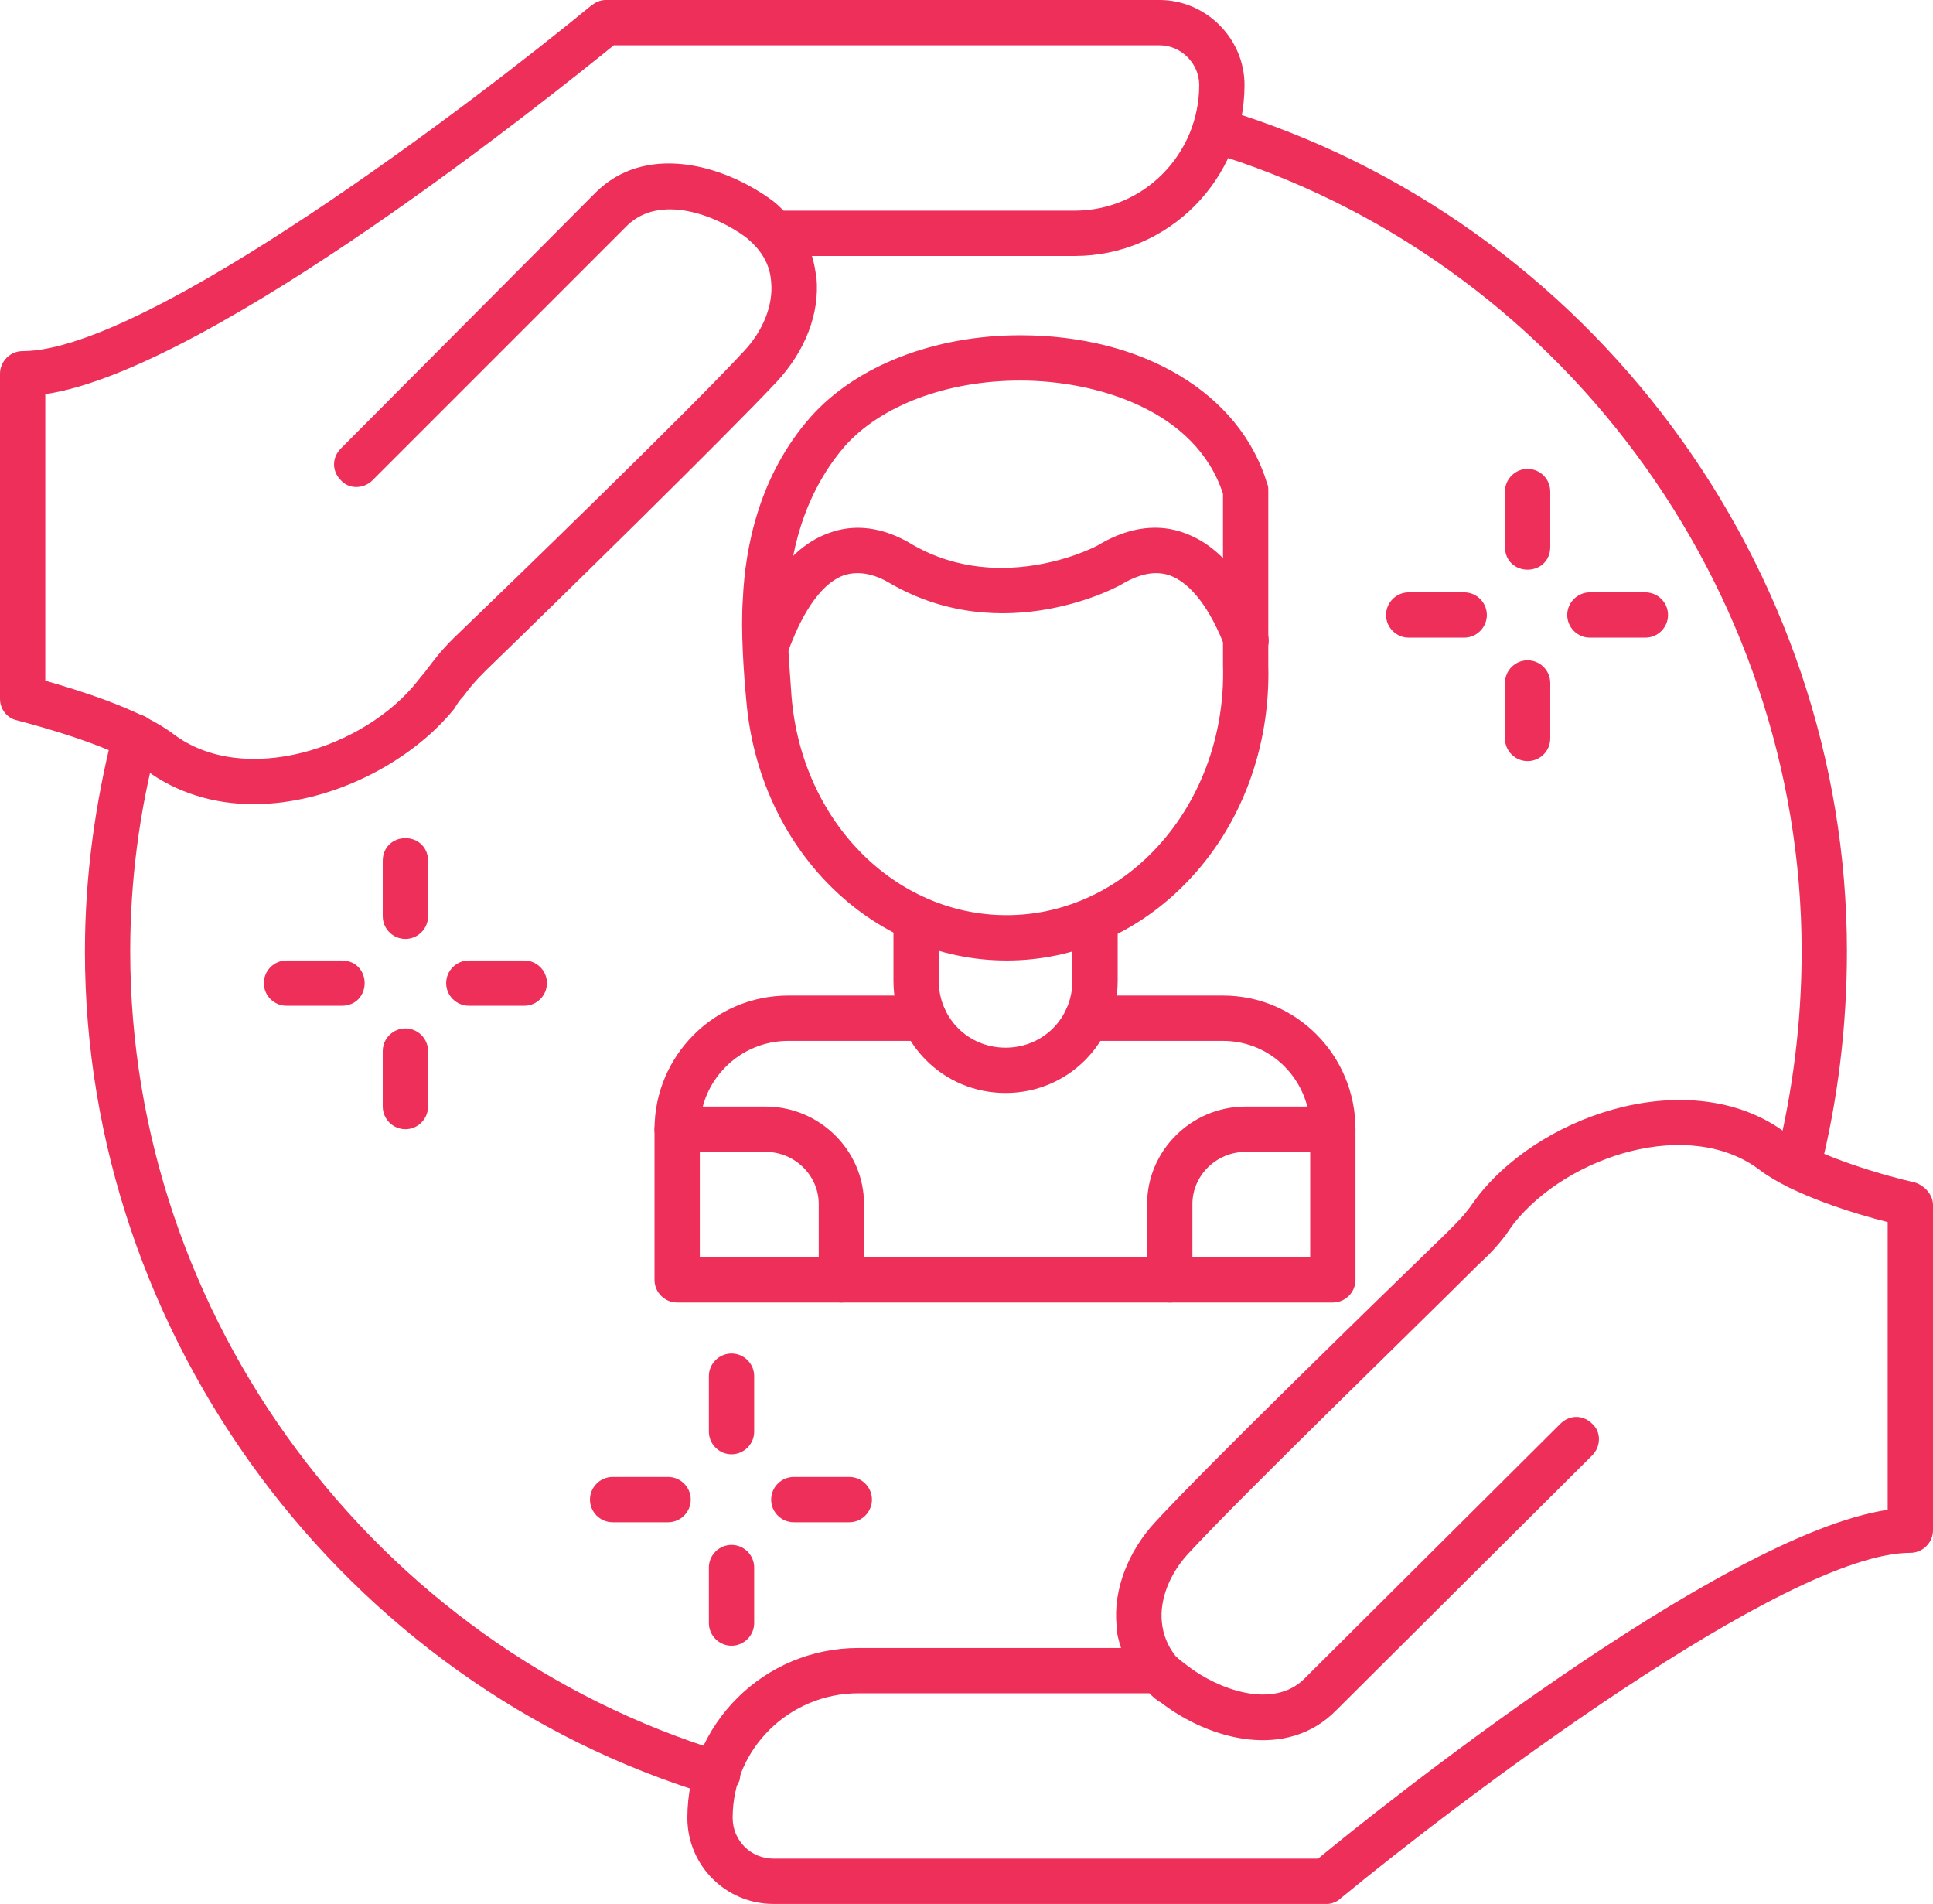
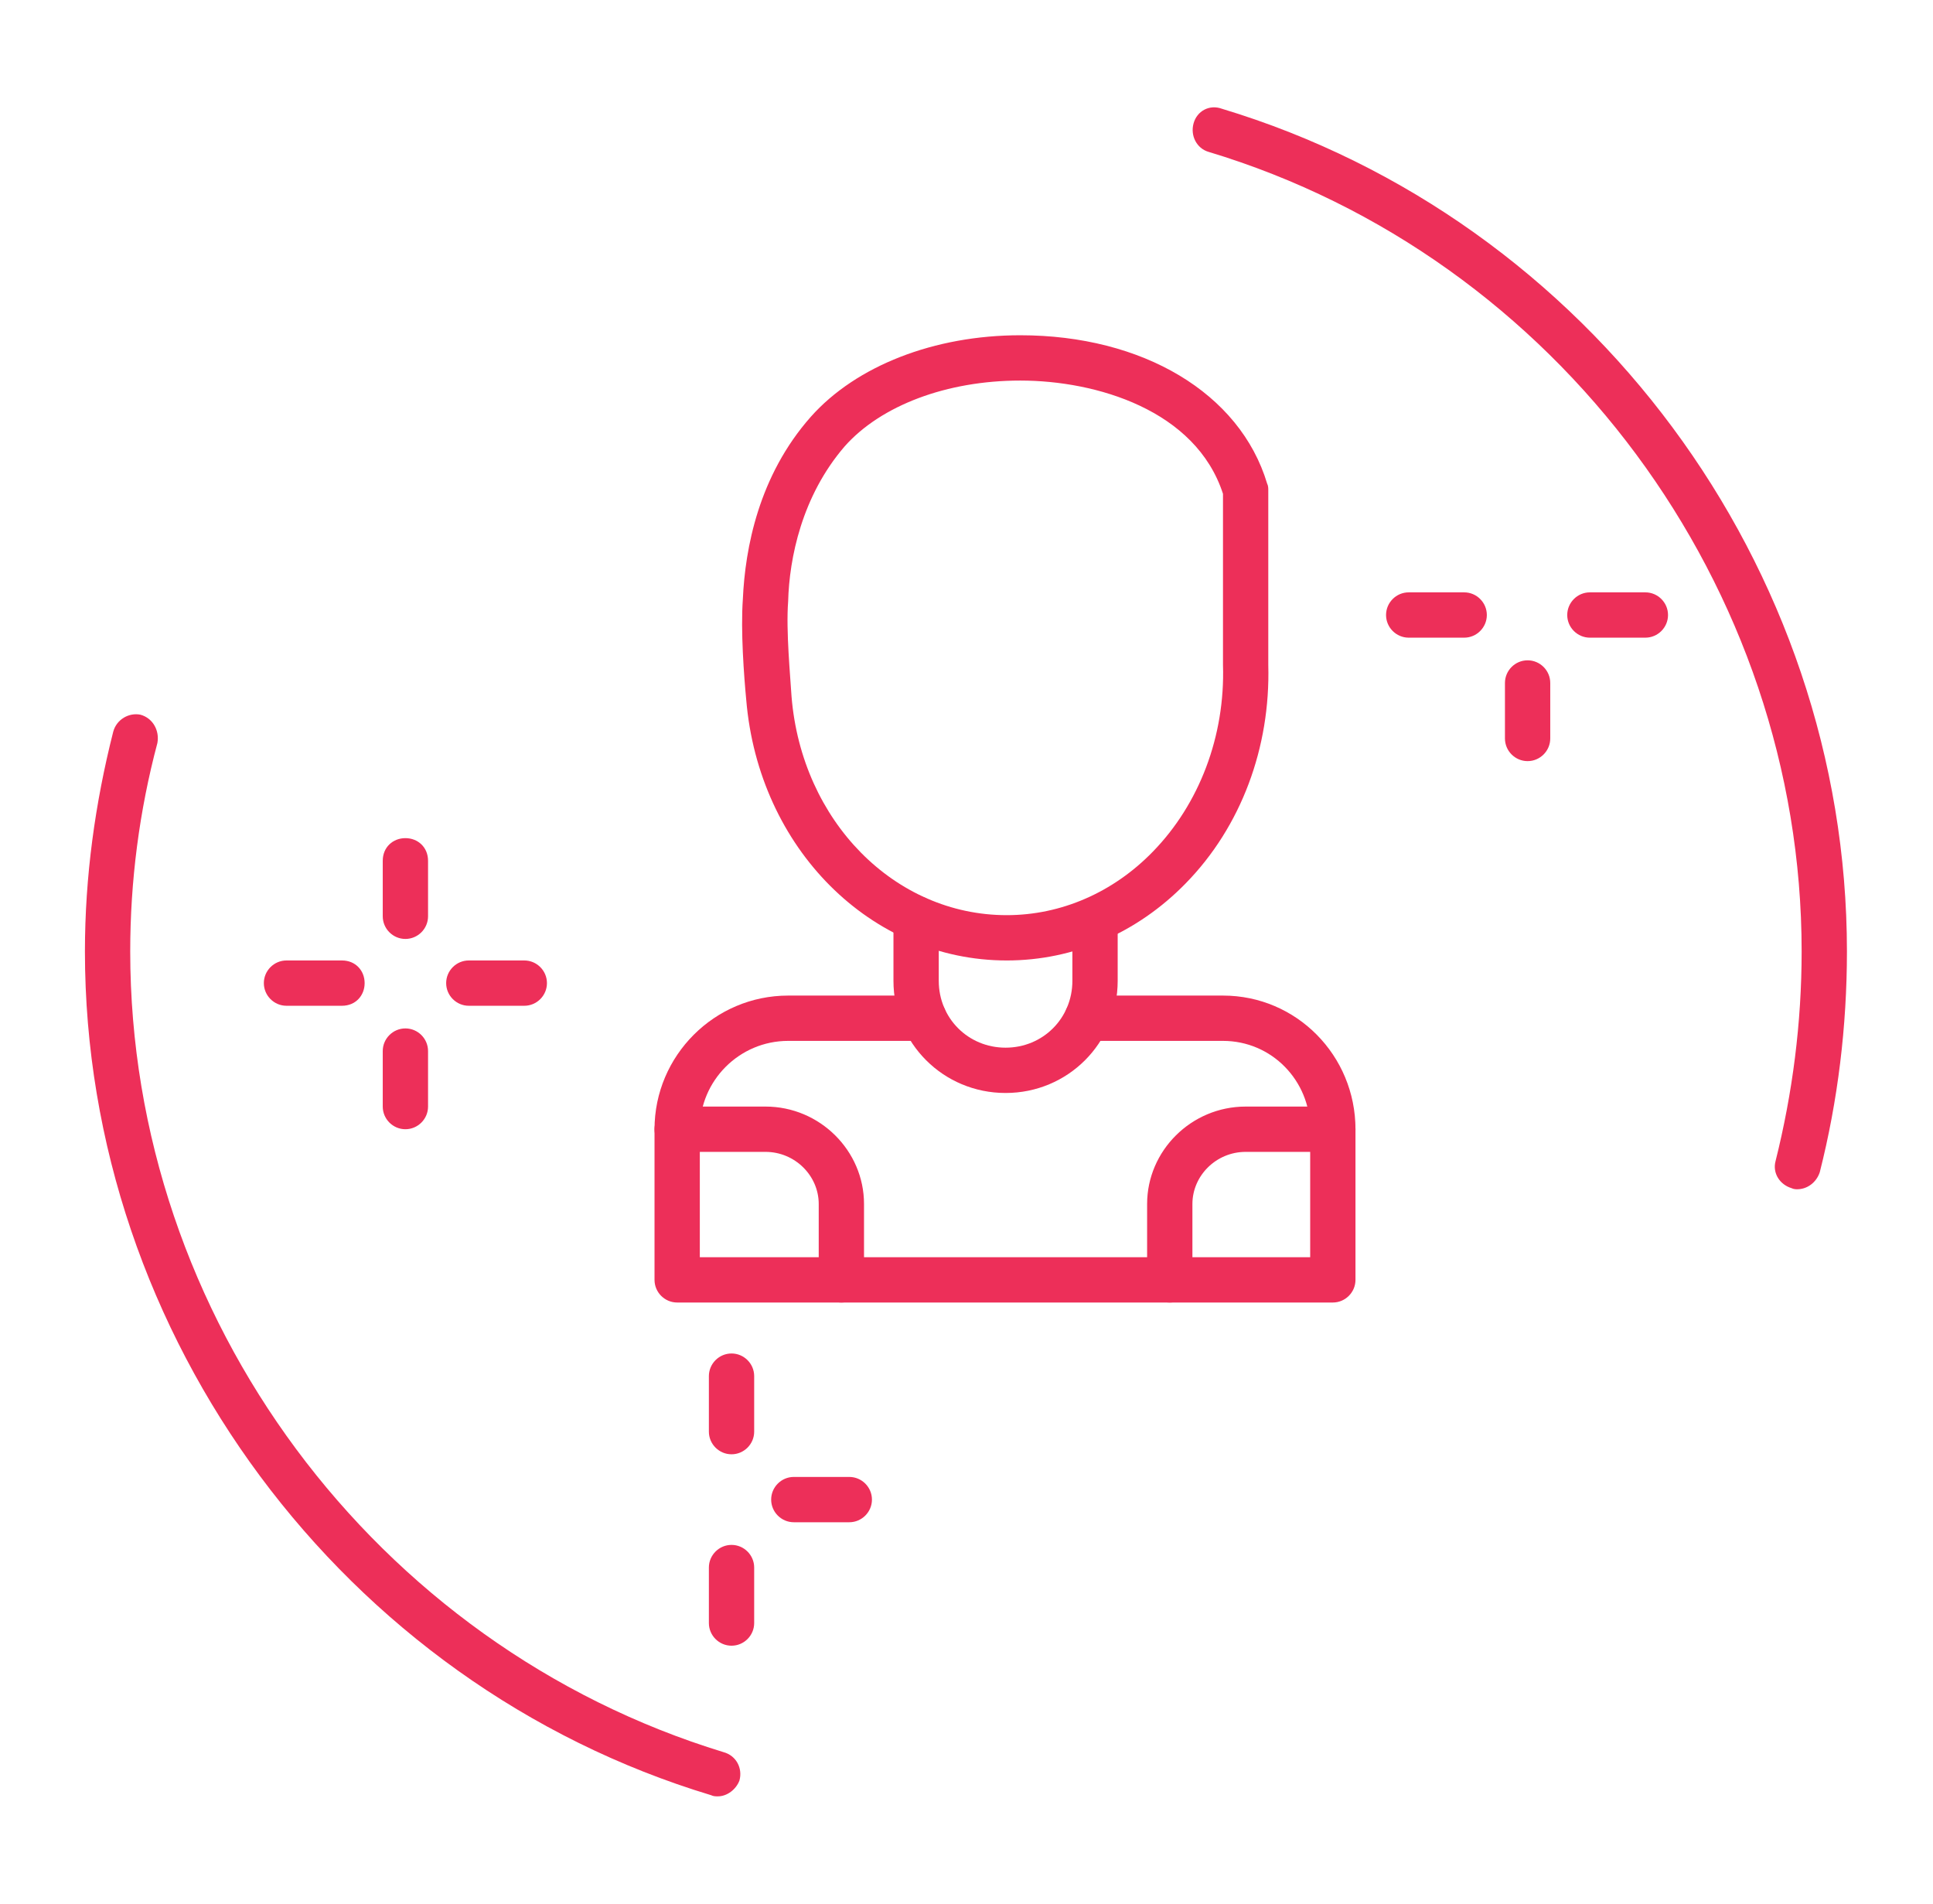
<svg xmlns="http://www.w3.org/2000/svg" clip-rule="evenodd" fill="#ed2f59" fill-rule="evenodd" height="1681" image-rendering="optimizeQuality" preserveAspectRatio="xMidYMid meet" shape-rendering="geometricPrecision" text-rendering="geometricPrecision" version="1" viewBox="0.0 13.0 1707.0 1681.0" width="1707" zoomAndPan="magnify">
  <g>
    <g>
      <g>
        <g>
          <g id="change1_21">
            <path d="M634 1599c-2,0 -4,0 -6,-1 -325,-98 -553,-405 -553,-745 0,-66 9,-131 25,-194 3,-11 14,-17 24,-15 11,3 17,14 15,25 -16,60 -24,122 -24,184 0,323 216,613 524,707 11,3 17,14 14,25 -3,8 -11,14 -19,14zm953 -536c-1,0 -3,0 -5,-1 -10,-3 -17,-13 -14,-24 15,-60 23,-122 23,-185 0,-322 -215,-613 -524,-706 -10,-3 -16,-14 -13,-25 3,-11 14,-17 25,-13 325,98 552,404 552,744 0,66 -8,132 -24,195 -3,9 -11,15 -20,15z" />
          </g>
          <g id="change1_1">
-             <path d="M1172 1694l-489 0c-42,0 -76,-34 -76,-76 0,-83 68,-150 151,-150l232 0c-2,-6 -4,-13 -4,-20 -3,-31 10,-65 34,-91 45,-49 195,-195 257,-255 11,-11 15,-15 21,-23 2,-3 5,-7 8,-11 60,-75 192,-115 272,-54 26,20 90,38 113,43 9,3 16,11 16,20l0 287c0,11 -9,20 -20,20 -110,0 -400,220 -503,305 -3,3 -8,5 -12,5zm-414 -186c-61,0 -111,49 -111,110 0,20 16,36 36,36l481 0c47,-39 355,-286 503,-308l0 -254c-28,-7 -84,-24 -113,-46 -62,-47 -169,-13 -217,47 -3,4 -5,7 -7,10 -7,9 -12,15 -25,27 -48,48 -210,205 -255,254 -17,18 -26,41 -24,61 1,11 5,21 12,30 0,0 0,0 0,0 3,3 7,6 11,9 26,20 75,39 103,11l226 -225c8,-8 20,-8 28,0 8,7 8,20 0,28l-226 225c-43,44 -111,27 -155,-7 -4,-2 -7,-5 -10,-8l-257 0 0 0z" />
-           </g>
+             </g>
          <g id="change1_11">
-             <path d="M224 723c-35,0 -68,-10 -95,-30 -26,-20 -91,-38 -114,-44 -9,-2 -15,-10 -15,-19l0 -287c0,-11 9,-20 20,-20 110,0 400,-221 502,-305 4,-3 8,-5 13,-5l489 0c41,0 75,34 75,75 0,83 -67,151 -150,151l-232 0c2,6 3,13 4,19 3,32 -10,65 -35,92 -45,48 -194,194 -257,255 -11,11 -14,15 -20,23 -3,3 -5,6 -8,11 -40,49 -111,84 -177,84zm-184 -109c28,8 84,25 113,47 62,47 169,13 216,-47 3,-4 6,-7 8,-10 7,-9 11,-15 24,-28 49,-47 211,-204 256,-253 17,-18 26,-41 24,-61 -1,-16 -9,-29 -23,-40 -26,-19 -75,-38 -104,-10l-225 225c-8,8 -21,8 -28,0 -8,-8 -8,-20 0,-28l225 -226c43,-43 111,-26 156,7 4,3 7,6 10,9l257 0c61,0 110,-50 110,-111 0,-19 -16,-35 -35,-35l-482 0c-47,38 -354,286 -502,308l0 253z" />
-           </g>
+             </g>
        </g>
        <g>
          <g>
            <g id="change1_18">
              <path d="M888 978c-55,0 -99,-44 -99,-99l0 -55c0,-11 8,-20 20,-20 11,0 20,9 20,20l0 55c0,33 26,59 59,59 33,0 59,-26 59,-59l0 -54c0,-11 9,-20 20,-20 11,0 20,9 20,20l0 54c0,55 -44,99 -99,99z" />
            </g>
            <g id="change1_14">
              <path d="M1177 1163l-579 0c-11,0 -20,-9 -20,-20l0 -133c0,-65 53,-118 118,-118l120 0c11,0 20,9 20,20 0,11 -9,20 -20,20l-120 0c-43,0 -78,35 -78,78l0 113 539 0 0 -113c0,-43 -34,-78 -77,-78l-120 0c-11,0 -20,-9 -20,-20 0,-11 9,-20 20,-20l120 0c65,0 117,53 117,118l0 133c0,11 -9,20 -20,20z" />
            </g>
            <g id="change1_16">
              <path d="M743 1163c-11,0 -20,-9 -20,-20l0 -67c0,-25 -21,-46 -47,-46l-78 0c-11,0 -20,-9 -20,-20 0,-11 9,-20 20,-20l78 0c48,0 87,39 87,86l0 67c0,11 -9,20 -20,20z" />
            </g>
            <g id="change1_13">
              <path d="M1033 1163c-11,0 -20,-9 -20,-20l0 -67c0,-47 39,-86 87,-86l77 0c11,0 20,9 20,20 0,11 -9,20 -20,20l-77 0c-26,0 -47,21 -47,46l0 67c0,11 -9,20 -20,20z" />
            </g>
            <g>
              <g id="change1_2">
                <path d="M889 861c-120,0 -219,-99 -230,-230 -2,-21 -5,-61 -3,-89 2,-45 14,-109 60,-161 40,-45 109,-72 185,-72 108,0 194,51 218,131 1,2 1,4 1,6l0 154c2,73 -24,143 -73,193 -43,44 -99,68 -158,68zm12 -512c-65,0 -123,22 -155,58 -38,44 -49,99 -50,137 -2,26 2,67 3,84 9,110 91,193 190,193 48,0 94,-20 129,-56 41,-42 64,-102 62,-165l0 -151c-24,-74 -112,-100 -179,-100z" />
              </g>
              <g id="change1_8">
-                 <path d="M677 602c-2,0 -4,-1 -7,-1 -10,-4 -16,-15 -12,-26 10,-27 32,-76 73,-91 23,-9 49,-6 75,10 80,46 166,0 166,-1 26,-15 52,-18 75,-9 38,14 60,55 72,87 4,11 -1,22 -12,26 -10,4 -22,-2 -25,-12 -13,-34 -30,-57 -49,-64 -12,-4 -25,-2 -41,7 -4,3 -106,58 -206,0 -15,-9 -29,-11 -41,-7 -27,10 -43,51 -49,67 -3,9 -11,14 -19,14z" />
-               </g>
+                 </g>
            </g>
          </g>
          <g>
            <g>
              <g id="change1_5">
                <path d="M1453 576l-49 0c-11,0 -20,-9 -20,-20 0,-11 9,-20 20,-20l49 0c11,0 20,9 20,20 0,11 -9,20 -20,20z" />
              </g>
              <g id="change1_19">
                <path d="M1293 576l-49 0c-11,0 -20,-9 -20,-20 0,-11 9,-20 20,-20l49 0c11,0 20,9 20,20 0,11 -9,20 -20,20z" />
              </g>
            </g>
            <g>
              <g id="change1_15">
-                 <path d="M1349 516c-11,0 -20,-8 -20,-20l0 -49c0,-11 9,-20 20,-20 11,0 20,9 20,20l0 49c0,12 -9,20 -20,20z" />
-               </g>
+                 </g>
              <g id="change1_3">
                <path d="M1349 685c-11,0 -20,-9 -20,-20l0 -49c0,-11 9,-20 20,-20 11,0 20,9 20,20l0 49c0,11 -9,20 -20,20z" />
              </g>
            </g>
          </g>
          <g>
            <g>
              <g id="change1_6">
                <path d="M463 901l-49 0c-11,0 -20,-9 -20,-20 0,-11 9,-20 20,-20l49 0c11,0 20,9 20,20 0,11 -9,20 -20,20z" />
              </g>
              <g id="change1_9">
                <path d="M302 901l-49 0c-11,0 -20,-9 -20,-20 0,-11 9,-20 20,-20l49 0c12,0 20,9 20,20 0,11 -8,20 -20,20z" />
              </g>
            </g>
            <g>
              <g id="change1_12">
                <path d="M358 842c-11,0 -20,-9 -20,-20l0 -49c0,-12 9,-20 20,-20 11,0 20,8 20,20l0 49c0,11 -9,20 -20,20z" />
              </g>
              <g id="change1_10">
                <path d="M358 1010c-11,0 -20,-9 -20,-20l0 -49c0,-11 9,-20 20,-20 11,0 20,9 20,20l0 49c0,11 -9,20 -20,20z" />
              </g>
            </g>
          </g>
          <g>
            <g>
              <g id="change1_7">
                <path d="M750 1357l-49 0c-11,0 -20,-9 -20,-20 0,-11 9,-20 20,-20l49 0c11,0 20,9 20,20 0,11 -9,20 -20,20z" />
              </g>
              <g id="change1_17">
-                 <path d="M590 1357l-49 0c-11,0 -20,-9 -20,-20 0,-11 9,-20 20,-20l49 0c11,0 20,9 20,20 0,11 -9,20 -20,20z" />
-               </g>
+                 </g>
            </g>
            <g>
              <g id="change1_20">
                <path d="M646 1297c-11,0 -20,-9 -20,-20l0 -49c0,-11 9,-20 20,-20 11,0 20,9 20,20l0 49c0,11 -9,20 -20,20z" />
              </g>
              <g id="change1_4">
                <path d="M646 1466c-11,0 -20,-9 -20,-20l0 -49c0,-11 9,-20 20,-20 11,0 20,9 20,20l0 49c0,11 -9,20 -20,20z" />
              </g>
            </g>
          </g>
        </g>
      </g>
    </g>
  </g>
</svg>